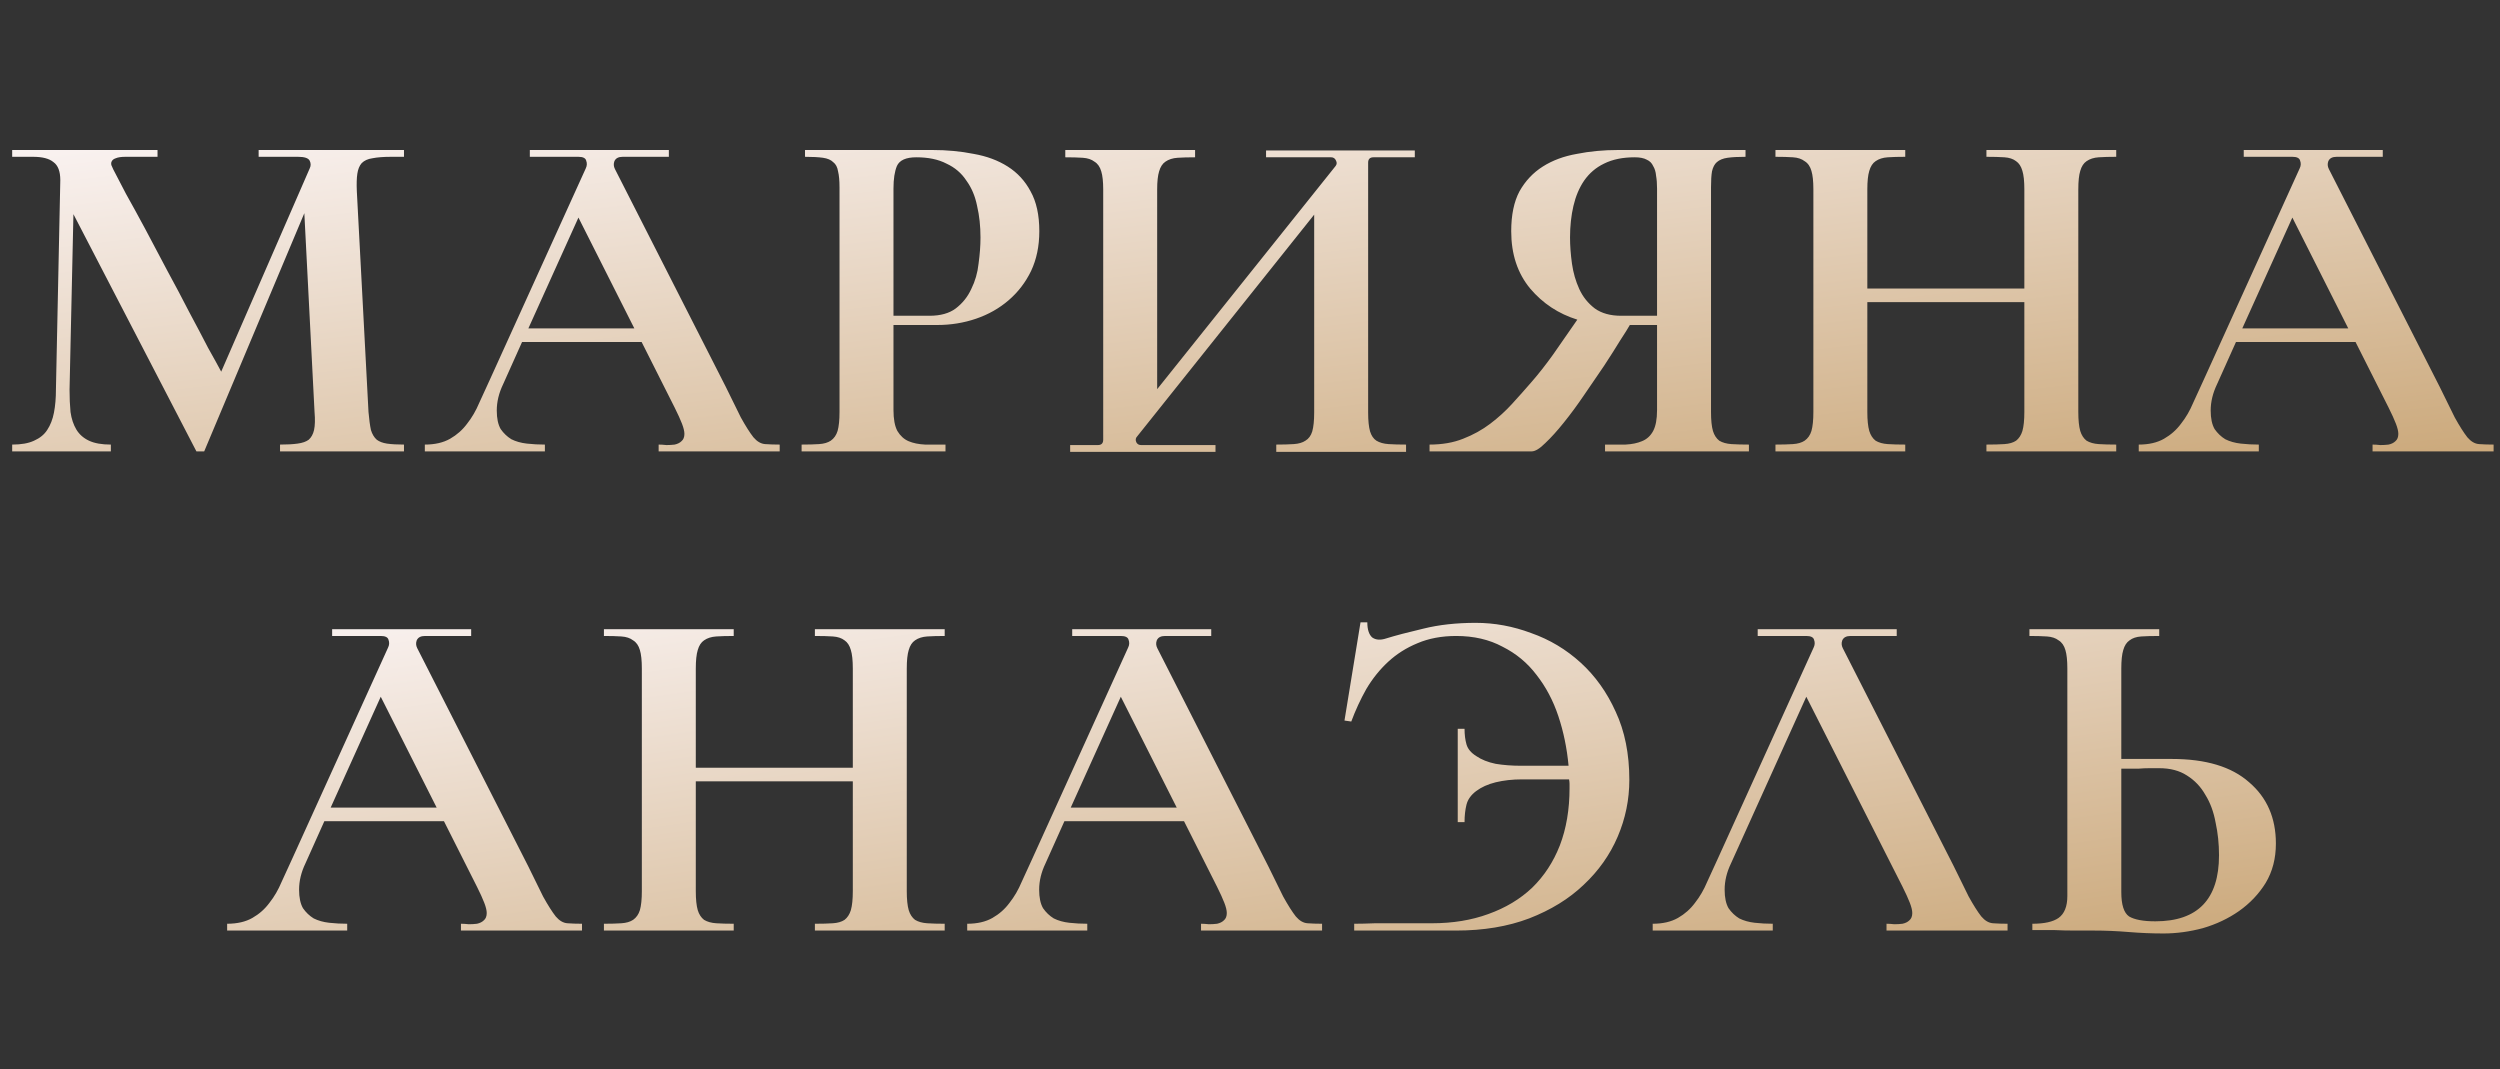
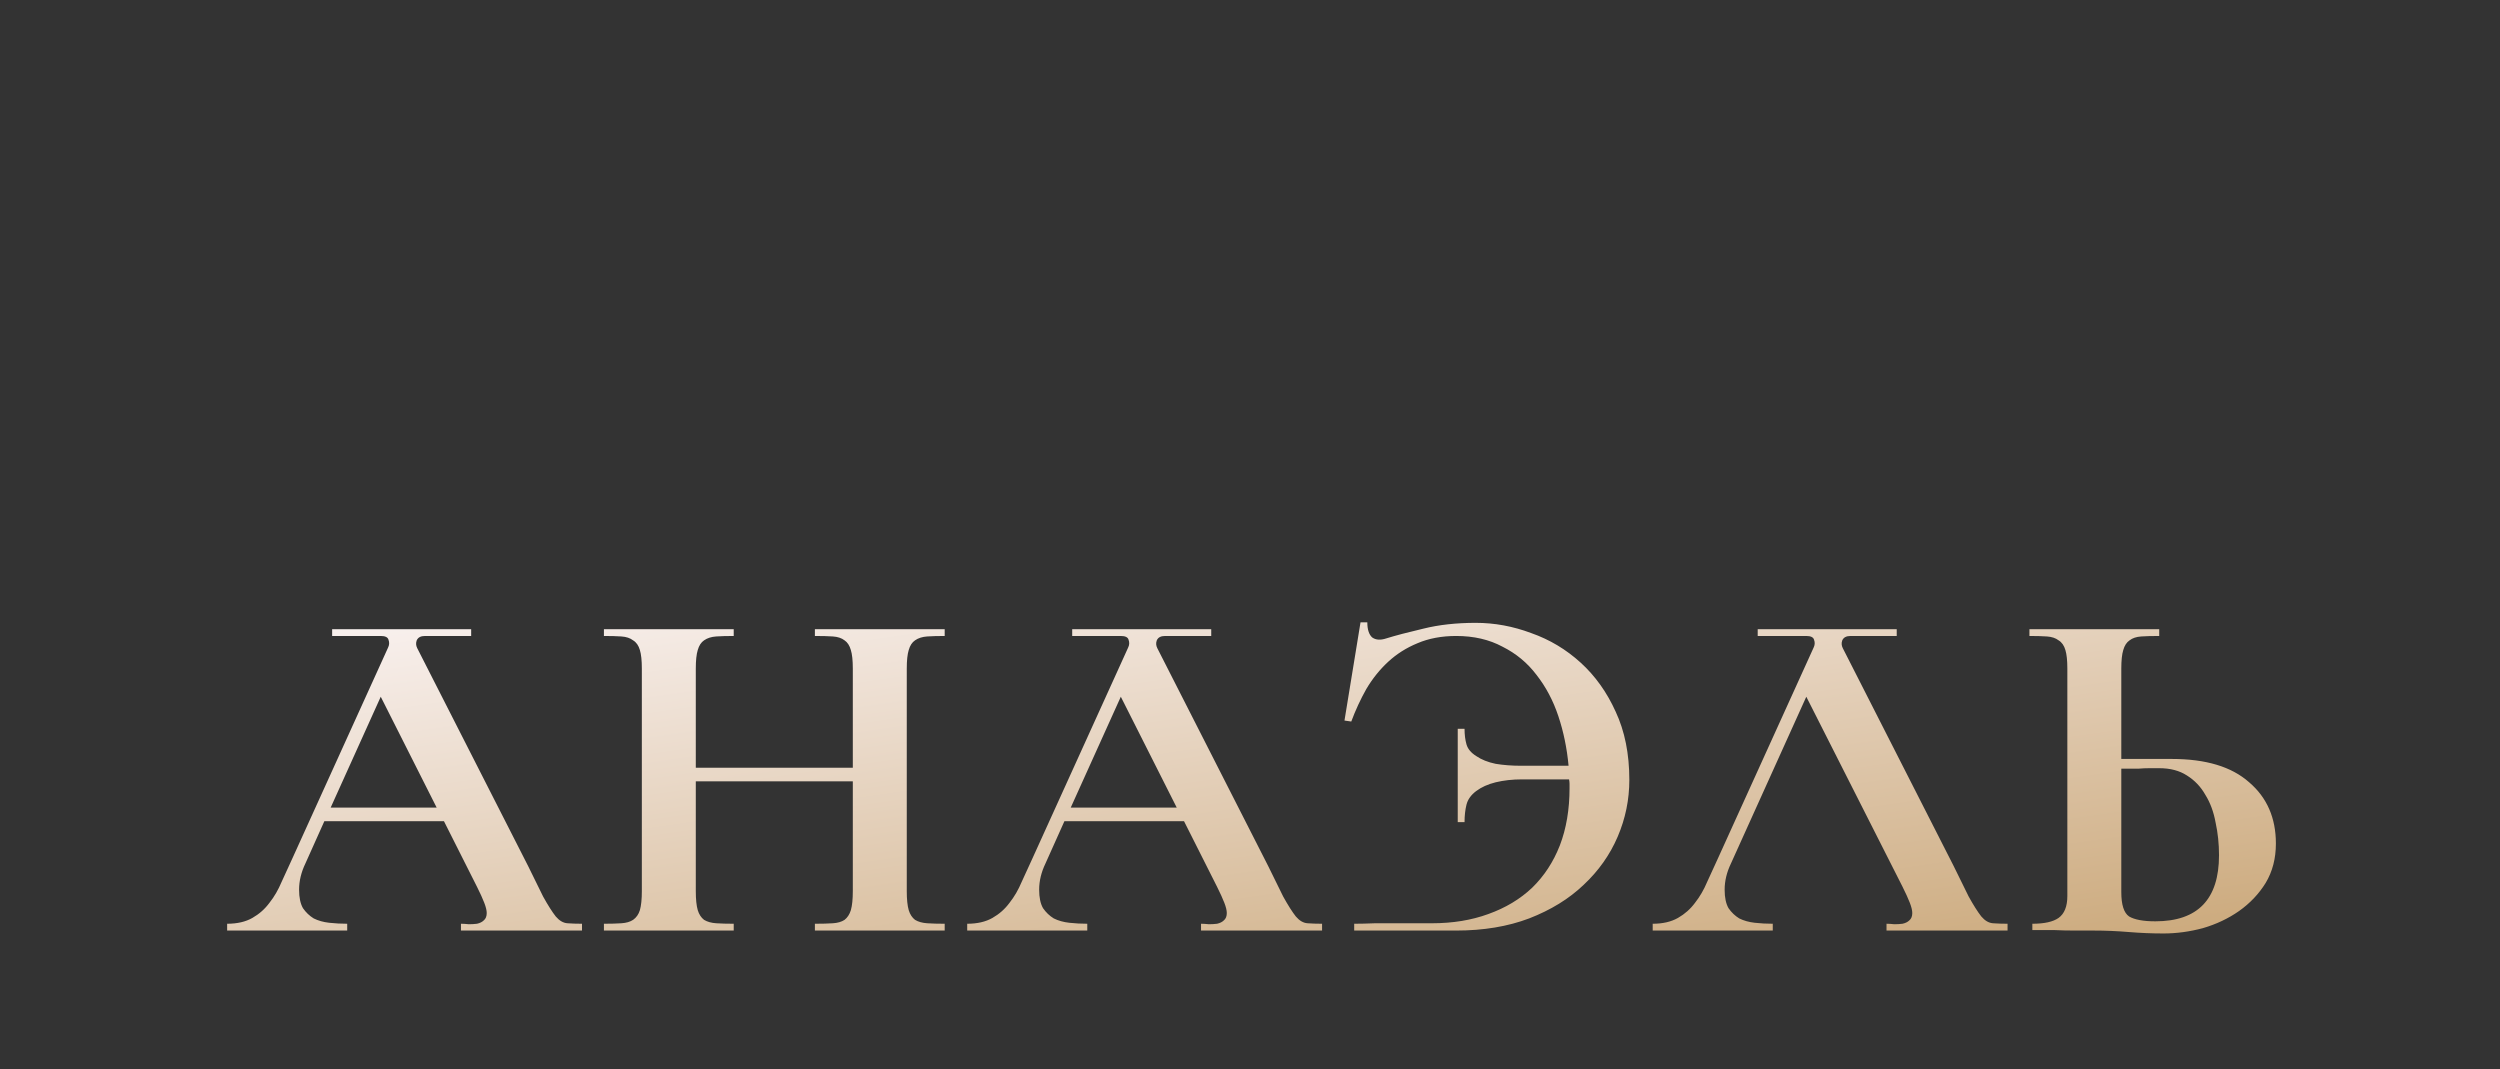
<svg xmlns="http://www.w3.org/2000/svg" width="360" height="154" viewBox="0 0 360 154" fill="none">
  <rect x="0" y="0" width="360" height="154" fill="#333333" stroke="none" />
-   <path d="M56.354 22.58C55.234 22.58 54.324 22.65 53.624 22.79C52.971 22.883 52.457 23.117 52.084 23.49C51.757 23.863 51.547 24.377 51.454 25.03C51.361 25.637 51.337 26.477 51.384 27.55L53.064 59.33C53.157 60.403 53.274 61.267 53.414 61.92C53.601 62.527 53.881 62.993 54.254 63.32C54.627 63.6 55.117 63.787 55.724 63.88C56.377 63.973 57.194 64.02 58.174 64.02V65H40.324V64.02C41.351 64.02 42.191 63.973 42.844 63.88C43.544 63.787 44.081 63.6 44.454 63.32C44.827 62.993 45.084 62.527 45.224 61.92C45.364 61.267 45.387 60.403 45.294 59.33L43.824 30.7L29.404 65H28.284L10.574 30.84L10.014 56.11C10.014 57.277 10.061 58.35 10.154 59.33C10.294 60.31 10.574 61.15 10.994 61.85C11.414 62.55 12.021 63.087 12.814 63.46C13.607 63.833 14.657 64.02 15.964 64.02V65H1.754V64.02C3.061 64.02 4.111 63.833 4.904 63.46C5.744 63.087 6.374 62.573 6.794 61.92C7.261 61.22 7.587 60.38 7.774 59.4C7.961 58.42 8.054 57.323 8.054 56.11L8.684 25.94C8.684 24.68 8.357 23.817 7.704 23.35C7.097 22.837 6.117 22.58 4.764 22.58H1.754V21.6H22.684V22.58H18.064C17.457 22.58 16.991 22.65 16.664 22.79C16.384 22.883 16.197 23.023 16.104 23.21C16.011 23.35 15.987 23.537 16.034 23.77C16.127 23.957 16.221 24.167 16.314 24.4C16.734 25.193 17.341 26.36 18.134 27.9C18.974 29.393 19.907 31.097 20.934 33.01C21.961 34.923 23.011 36.907 24.084 38.96C25.204 41.013 26.254 42.997 27.234 44.91C28.261 46.823 29.171 48.55 29.964 50.09C30.804 51.583 31.434 52.727 31.854 53.52L44.594 24.26C44.781 23.887 44.781 23.513 44.594 23.14C44.407 22.767 43.847 22.58 42.914 22.58H37.244V21.6H58.174V22.58H56.354ZM108.495 62.97C109.008 63.577 109.568 63.903 110.175 63.95C110.828 63.997 111.528 64.02 112.275 64.02V65H94.845V64.02C95.171 64.02 95.545 64.043 95.965 64.09C96.385 64.09 96.781 64.067 97.155 64.02C97.575 63.927 97.901 63.763 98.135 63.53C98.415 63.297 98.555 62.947 98.555 62.48C98.555 62.107 98.438 61.617 98.205 61.01C97.971 60.403 97.621 59.633 97.155 58.7L92.395 49.25H75.175L72.445 55.34C71.838 56.6 71.535 57.86 71.535 59.12C71.535 60.24 71.721 61.127 72.095 61.78C72.515 62.387 73.028 62.877 73.635 63.25C74.288 63.577 75.035 63.787 75.875 63.88C76.715 63.973 77.578 64.02 78.465 64.02V65H61.175V64.02C62.621 64.02 63.835 63.74 64.815 63.18C65.795 62.62 66.611 61.897 67.265 61.01C67.965 60.123 68.548 59.12 69.015 58C69.528 56.88 70.041 55.76 70.555 54.64L84.345 24.26C84.531 23.887 84.555 23.513 84.415 23.14C84.321 22.767 83.948 22.58 83.295 22.58H76.295V21.6H96.315V22.58H89.665C89.058 22.58 88.661 22.79 88.475 23.21C88.335 23.583 88.358 23.957 88.545 24.33L104.505 55.69C105.298 57.323 106.021 58.793 106.675 60.1C107.375 61.36 107.981 62.317 108.495 62.97ZM76.085 47.29H91.345L83.295 31.33L76.085 47.29ZM134.961 46.8H128.661V59.05C128.661 60.357 128.848 61.36 129.221 62.06C129.641 62.76 130.178 63.25 130.831 63.53C131.485 63.81 132.278 63.973 133.211 64.02C134.145 64.02 135.125 64.02 136.151 64.02V65H115.431V64.02C116.411 64.02 117.251 63.997 117.951 63.95C118.651 63.903 119.211 63.74 119.631 63.46C120.098 63.133 120.425 62.667 120.611 62.06C120.798 61.407 120.891 60.497 120.891 59.33V26.99C120.891 26.01 120.821 25.24 120.681 24.68C120.588 24.073 120.355 23.63 119.981 23.35C119.655 23.023 119.165 22.813 118.511 22.72C117.858 22.627 116.995 22.58 115.921 22.58V21.6H134.261C136.361 21.6 138.345 21.787 140.211 22.16C142.078 22.487 143.711 23.093 145.111 23.98C146.511 24.867 147.608 26.057 148.401 27.55C149.241 29.043 149.661 30.957 149.661 33.29C149.661 35.437 149.265 37.35 148.471 39.03C147.678 40.663 146.605 42.063 145.251 43.23C143.898 44.397 142.335 45.283 140.561 45.89C138.788 46.497 136.921 46.8 134.961 46.8ZM131.951 22.65C130.458 22.65 129.525 23.07 129.151 23.91C128.825 24.703 128.661 25.777 128.661 27.13V45.47H133.841C135.428 45.47 136.688 45.12 137.621 44.42C138.601 43.673 139.348 42.74 139.861 41.62C140.421 40.5 140.771 39.287 140.911 37.98C141.098 36.627 141.191 35.367 141.191 34.2C141.191 32.567 141.028 31.05 140.701 29.65C140.421 28.25 139.908 27.037 139.161 26.01C138.461 24.937 137.505 24.12 136.291 23.56C135.125 22.953 133.678 22.65 131.951 22.65ZM197.012 59.4C197.012 60.567 197.105 61.477 197.292 62.13C197.479 62.737 197.782 63.18 198.202 63.46C198.669 63.74 199.252 63.903 199.952 63.95C200.652 63.997 201.492 64.02 202.472 64.02V65.07H183.782V64.02C184.762 64.02 185.602 63.997 186.302 63.95C187.002 63.903 187.562 63.74 187.982 63.46C188.449 63.18 188.775 62.737 188.962 62.13C189.149 61.477 189.242 60.567 189.242 59.4V30.91L163.762 62.83C163.529 63.063 163.482 63.343 163.622 63.67C163.762 63.95 163.995 64.09 164.322 64.09H175.032V65.07H154.102V64.09H158.092C158.605 64.09 158.862 63.833 158.862 63.32V27.27C158.862 26.15 158.769 25.287 158.582 24.68C158.395 24.027 158.069 23.56 157.602 23.28C157.182 22.953 156.622 22.767 155.922 22.72C155.222 22.673 154.382 22.65 153.402 22.65V21.6H172.092V22.65C171.112 22.65 170.272 22.673 169.572 22.72C168.872 22.767 168.289 22.953 167.822 23.28C167.402 23.56 167.099 24.027 166.912 24.68C166.725 25.287 166.632 26.15 166.632 27.27V56.04L192.322 23.91C192.509 23.677 192.532 23.42 192.392 23.14C192.252 22.813 192.019 22.65 191.692 22.65H182.312V21.67H203.732V22.65H197.782C197.269 22.65 197.012 22.907 197.012 23.42V59.4ZM205.855 64.02C207.675 64.02 209.285 63.74 210.685 63.18C212.132 62.62 213.438 61.897 214.605 61.01C215.772 60.123 216.822 59.167 217.755 58.14C218.735 57.067 219.668 56.017 220.555 54.99C221.535 53.87 222.562 52.563 223.635 51.07C224.708 49.53 225.875 47.85 227.135 46.03C224.428 45.19 222.165 43.697 220.345 41.55C218.525 39.357 217.615 36.603 217.615 33.29C217.615 30.957 218.012 29.043 218.805 27.55C219.645 26.057 220.765 24.867 222.165 23.98C223.565 23.093 225.198 22.487 227.065 22.16C228.932 21.787 230.915 21.6 233.015 21.6H251.355V22.58C250.282 22.58 249.418 22.627 248.765 22.72C248.112 22.813 247.598 23.023 247.225 23.35C246.898 23.63 246.665 24.073 246.525 24.68C246.432 25.24 246.385 26.01 246.385 26.99V59.33C246.385 60.497 246.478 61.407 246.665 62.06C246.852 62.667 247.155 63.133 247.575 63.46C248.042 63.74 248.625 63.903 249.325 63.95C250.025 63.997 250.865 64.02 251.845 64.02V65H231.125V64.02C232.198 64.02 233.178 64.02 234.065 64.02C234.998 63.973 235.792 63.81 236.445 63.53C237.145 63.25 237.682 62.76 238.055 62.06C238.428 61.36 238.615 60.357 238.615 59.05V46.8H234.695C234.462 47.22 233.995 47.967 233.295 49.04C232.642 50.113 231.872 51.327 230.985 52.68C230.098 53.987 229.142 55.387 228.115 56.88C227.135 58.327 226.155 59.657 225.175 60.87C224.242 62.037 223.355 63.017 222.515 63.81C221.722 64.603 221.068 65 220.555 65H205.855V64.02ZM238.615 45.47V27.13C238.615 26.43 238.568 25.823 238.475 25.31C238.428 24.75 238.288 24.283 238.055 23.91C237.868 23.49 237.565 23.187 237.145 23C236.725 22.767 236.142 22.65 235.395 22.65C233.668 22.65 232.198 22.953 230.985 23.56C229.818 24.12 228.862 24.937 228.115 26.01C227.415 27.037 226.902 28.25 226.575 29.65C226.248 31.05 226.085 32.567 226.085 34.2C226.085 35.367 226.178 36.627 226.365 37.98C226.552 39.287 226.902 40.5 227.415 41.62C227.928 42.74 228.675 43.673 229.655 44.42C230.635 45.12 231.895 45.47 233.435 45.47H238.615ZM299.276 59.33C299.276 60.497 299.37 61.407 299.556 62.06C299.743 62.667 300.046 63.133 300.466 63.46C300.933 63.74 301.516 63.903 302.216 63.95C302.916 63.997 303.756 64.02 304.736 64.02V65H286.046V64.02C287.073 64.02 287.936 63.997 288.636 63.95C289.336 63.903 289.896 63.74 290.316 63.46C290.736 63.133 291.04 62.667 291.226 62.06C291.413 61.407 291.506 60.497 291.506 59.33V43.51H268.896V59.33C268.896 60.497 268.99 61.407 269.176 62.06C269.363 62.667 269.666 63.133 270.086 63.46C270.553 63.74 271.136 63.903 271.836 63.95C272.536 63.997 273.376 64.02 274.356 64.02V65H255.666V64.02C256.646 64.02 257.486 63.997 258.186 63.95C258.886 63.903 259.446 63.74 259.866 63.46C260.333 63.133 260.66 62.667 260.846 62.06C261.033 61.407 261.126 60.497 261.126 59.33V27.27C261.126 26.103 261.033 25.217 260.846 24.61C260.66 23.957 260.333 23.49 259.866 23.21C259.446 22.883 258.886 22.697 258.186 22.65C257.486 22.603 256.646 22.58 255.666 22.58V21.6H274.356V22.58C273.376 22.58 272.536 22.603 271.836 22.65C271.136 22.697 270.553 22.883 270.086 23.21C269.666 23.49 269.363 23.957 269.176 24.61C268.99 25.217 268.896 26.103 268.896 27.27V41.55H291.506V27.27C291.506 26.103 291.413 25.217 291.226 24.61C291.04 23.957 290.736 23.49 290.316 23.21C289.896 22.883 289.336 22.697 288.636 22.65C287.936 22.603 287.073 22.58 286.046 22.58V21.6H304.736V22.58C303.756 22.58 302.916 22.603 302.216 22.65C301.516 22.697 300.933 22.883 300.466 23.21C300.046 23.49 299.743 23.957 299.556 24.61C299.37 25.217 299.276 26.103 299.276 27.27V59.33ZM355.299 62.97C355.813 63.577 356.373 63.903 356.979 63.95C357.633 63.997 358.333 64.02 359.079 64.02V65H341.649V64.02C341.976 64.02 342.349 64.043 342.769 64.09C343.189 64.09 343.586 64.067 343.959 64.02C344.379 63.927 344.706 63.763 344.939 63.53C345.219 63.297 345.359 62.947 345.359 62.48C345.359 62.107 345.243 61.617 345.009 61.01C344.776 60.403 344.426 59.633 343.959 58.7L339.199 49.25H321.979L319.249 55.34C318.643 56.6 318.339 57.86 318.339 59.12C318.339 60.24 318.526 61.127 318.899 61.78C319.319 62.387 319.833 62.877 320.439 63.25C321.093 63.577 321.839 63.787 322.679 63.88C323.519 63.973 324.383 64.02 325.269 64.02V65H307.979V64.02C309.426 64.02 310.639 63.74 311.619 63.18C312.599 62.62 313.416 61.897 314.069 61.01C314.769 60.123 315.353 59.12 315.819 58C316.333 56.88 316.846 55.76 317.359 54.64L331.149 24.26C331.336 23.887 331.359 23.513 331.219 23.14C331.126 22.767 330.753 22.58 330.099 22.58H323.099V21.6H343.119V22.58H336.469C335.863 22.58 335.466 22.79 335.279 23.21C335.139 23.583 335.163 23.957 335.349 24.33L351.309 55.69C352.103 57.323 352.826 58.793 353.479 60.1C354.179 61.36 354.786 62.317 355.299 62.97ZM322.889 47.29H338.149L330.099 31.33L322.889 47.29Z" fill="url(#paint0_linear_602_1226)" />
  <path d="M80.028 131.97C80.541 132.577 81.102 132.903 81.708 132.95C82.362 132.997 83.061 133.02 83.808 133.02V134H66.378V133.02C66.705 133.02 67.078 133.043 67.498 133.09C67.918 133.09 68.315 133.067 68.688 133.02C69.108 132.927 69.435 132.763 69.668 132.53C69.948 132.297 70.088 131.947 70.088 131.48C70.088 131.107 69.972 130.617 69.738 130.01C69.505 129.403 69.155 128.633 68.688 127.7L63.928 118.25H46.708L43.978 124.34C43.371 125.6 43.068 126.86 43.068 128.12C43.068 129.24 43.255 130.127 43.628 130.78C44.048 131.387 44.562 131.877 45.168 132.25C45.822 132.577 46.568 132.787 47.408 132.88C48.248 132.973 49.111 133.02 49.998 133.02V134H32.708V133.02C34.155 133.02 35.368 132.74 36.348 132.18C37.328 131.62 38.145 130.897 38.798 130.01C39.498 129.123 40.081 128.12 40.548 127C41.062 125.88 41.575 124.76 42.088 123.64L55.878 93.26C56.065 92.887 56.088 92.513 55.948 92.14C55.855 91.767 55.481 91.58 54.828 91.58H47.828V90.6H67.848V91.58H61.198C60.592 91.58 60.195 91.79 60.008 92.21C59.868 92.583 59.892 92.957 60.078 93.33L76.038 124.69C76.832 126.323 77.555 127.793 78.208 129.1C78.908 130.36 79.515 131.317 80.028 131.97ZM47.618 116.29H62.878L54.828 100.33L47.618 116.29ZM130.575 128.33C130.575 129.497 130.668 130.407 130.855 131.06C131.041 131.667 131.345 132.133 131.765 132.46C132.231 132.74 132.815 132.903 133.515 132.95C134.215 132.997 135.055 133.02 136.035 133.02V134H117.345V133.02C118.371 133.02 119.235 132.997 119.935 132.95C120.635 132.903 121.195 132.74 121.615 132.46C122.035 132.133 122.338 131.667 122.525 131.06C122.711 130.407 122.805 129.497 122.805 128.33V112.51H100.195V128.33C100.195 129.497 100.288 130.407 100.475 131.06C100.661 131.667 100.965 132.133 101.385 132.46C101.851 132.74 102.435 132.903 103.135 132.95C103.835 132.997 104.675 133.02 105.655 133.02V134H86.965V133.02C87.945 133.02 88.785 132.997 89.485 132.95C90.185 132.903 90.745 132.74 91.165 132.46C91.631 132.133 91.958 131.667 92.145 131.06C92.331 130.407 92.425 129.497 92.425 128.33V96.27C92.425 95.103 92.331 94.217 92.145 93.61C91.958 92.957 91.631 92.49 91.165 92.21C90.745 91.883 90.185 91.697 89.485 91.65C88.785 91.603 87.945 91.58 86.965 91.58V90.6H105.655V91.58C104.675 91.58 103.835 91.603 103.135 91.65C102.435 91.697 101.851 91.883 101.385 92.21C100.965 92.49 100.661 92.957 100.475 93.61C100.288 94.217 100.195 95.103 100.195 96.27V110.55H122.805V96.27C122.805 95.103 122.711 94.217 122.525 93.61C122.338 92.957 122.035 92.49 121.615 92.21C121.195 91.883 120.635 91.697 119.935 91.65C119.235 91.603 118.371 91.58 117.345 91.58V90.6H136.035V91.58C135.055 91.58 134.215 91.603 133.515 91.65C132.815 91.697 132.231 91.883 131.765 92.21C131.345 92.49 131.041 92.957 130.855 93.61C130.668 94.217 130.575 95.103 130.575 96.27V128.33ZM186.598 131.97C187.111 132.577 187.671 132.903 188.278 132.95C188.931 132.997 189.631 133.02 190.378 133.02V134H172.948V133.02C173.274 133.02 173.648 133.043 174.068 133.09C174.488 133.09 174.884 133.067 175.258 133.02C175.678 132.927 176.004 132.763 176.238 132.53C176.518 132.297 176.658 131.947 176.658 131.48C176.658 131.107 176.541 130.617 176.308 130.01C176.074 129.403 175.724 128.633 175.258 127.7L170.498 118.25H153.278L150.548 124.34C149.941 125.6 149.638 126.86 149.638 128.12C149.638 129.24 149.824 130.127 150.198 130.78C150.618 131.387 151.131 131.877 151.738 132.25C152.391 132.577 153.138 132.787 153.978 132.88C154.818 132.973 155.681 133.02 156.568 133.02V134H139.278V133.02C140.724 133.02 141.938 132.74 142.918 132.18C143.898 131.62 144.714 130.897 145.368 130.01C146.068 129.123 146.651 128.12 147.118 127C147.631 125.88 148.144 124.76 148.658 123.64L162.448 93.26C162.634 92.887 162.658 92.513 162.518 92.14C162.424 91.767 162.051 91.58 161.398 91.58H154.398V90.6H174.418V91.58H167.768C167.161 91.58 166.764 91.79 166.578 92.21C166.438 92.583 166.461 92.957 166.648 93.33L182.608 124.69C183.401 126.323 184.124 127.793 184.778 129.1C185.478 130.36 186.084 131.317 186.598 131.97ZM154.188 116.29H169.448L161.398 100.33L154.188 116.29ZM212.504 89.69C215.211 89.69 217.871 90.18 220.484 91.16C223.144 92.093 225.524 93.517 227.624 95.43C229.724 97.343 231.404 99.7 232.664 102.5C233.971 105.3 234.624 108.567 234.624 112.3C234.624 115.147 234.064 117.877 232.944 120.49C231.824 123.103 230.191 125.413 228.044 127.42C225.944 129.427 223.331 131.037 220.204 132.25C217.124 133.417 213.624 134 209.704 134H195.004V133.02C195.844 133.02 196.848 132.997 198.014 132.95H206.204C209.191 132.95 211.898 132.507 214.324 131.62C216.798 130.733 218.898 129.473 220.624 127.84C222.351 126.16 223.681 124.13 224.614 121.75C225.548 119.323 226.014 116.57 226.014 113.49C226.014 113.257 226.014 113.047 226.014 112.86C226.014 112.673 225.991 112.463 225.944 112.23H219.154C217.801 112.23 216.541 112.37 215.374 112.65C214.254 112.93 213.321 113.35 212.574 113.91C211.828 114.47 211.361 115.123 211.174 115.87C210.988 116.617 210.894 117.457 210.894 118.39H209.914V104.95H210.894C210.894 105.79 210.988 106.537 211.174 107.19C211.361 107.843 211.828 108.403 212.574 108.87C213.321 109.383 214.254 109.757 215.374 109.99C216.494 110.177 217.731 110.27 219.084 110.27H225.874C225.641 107.75 225.151 105.37 224.404 103.13C223.658 100.89 222.608 98.907 221.254 97.18C219.948 95.453 218.314 94.1 216.354 93.12C214.441 92.093 212.224 91.58 209.704 91.58C207.604 91.58 205.738 91.93 204.104 92.63C202.518 93.283 201.118 94.17 199.904 95.29C198.691 96.41 197.641 97.717 196.754 99.21C195.914 100.703 195.191 102.267 194.584 103.9L193.604 103.76L195.914 89.62H196.894C196.894 90.647 197.128 91.37 197.594 91.79C198.108 92.163 198.784 92.21 199.624 91.93C200.978 91.51 202.751 91.043 204.944 90.53C207.184 89.97 209.704 89.69 212.504 89.69ZM285.308 131.97C285.821 132.577 286.381 132.903 286.988 132.95C287.641 132.997 288.341 133.02 289.088 133.02V134H271.658V133.02C271.984 133.02 272.358 133.043 272.778 133.09C273.198 133.09 273.594 133.067 273.968 133.02C274.388 132.927 274.714 132.763 274.948 132.53C275.228 132.297 275.368 131.947 275.368 131.48C275.368 131.107 275.251 130.617 275.018 130.01C274.784 129.403 274.434 128.633 273.968 127.7L260.108 100.33L249.258 124.34C248.651 125.6 248.348 126.86 248.348 128.12C248.348 129.24 248.534 130.127 248.908 130.78C249.328 131.387 249.841 131.877 250.448 132.25C251.101 132.577 251.848 132.787 252.688 132.88C253.528 132.973 254.391 133.02 255.278 133.02V134H237.988V133.02C239.434 133.02 240.648 132.74 241.628 132.18C242.608 131.62 243.424 130.897 244.078 130.01C244.778 129.123 245.361 128.12 245.828 127C246.341 125.88 246.854 124.76 247.368 123.64L261.158 93.26C261.344 92.887 261.368 92.513 261.228 92.14C261.134 91.767 260.761 91.58 260.108 91.58H253.108V90.6H273.128V91.58H266.478C265.871 91.58 265.474 91.79 265.288 92.21C265.148 92.583 265.171 92.957 265.358 93.33L281.318 124.69C282.111 126.323 282.834 127.793 283.488 129.1C284.188 130.36 284.794 131.317 285.308 131.97ZM312.748 109.29C317.648 109.29 321.358 110.41 323.878 112.65C326.444 114.843 327.728 117.783 327.728 121.47C327.728 123.617 327.238 125.507 326.258 127.14C325.278 128.727 323.994 130.08 322.408 131.2C320.868 132.273 319.141 133.09 317.228 133.65C315.314 134.163 313.424 134.42 311.558 134.42C309.878 134.42 308.198 134.35 306.518 134.21C304.838 134.07 303.158 134 301.477 134C300.684 134 299.774 134 298.748 134C297.721 134 296.741 133.977 295.807 133.93C294.781 133.93 293.731 133.93 292.658 133.93V133.02C294.384 133.02 295.644 132.74 296.438 132.18C297.278 131.573 297.698 130.523 297.698 129.03V96.27C297.698 95.103 297.604 94.217 297.418 93.61C297.231 92.957 296.904 92.49 296.438 92.21C296.018 91.883 295.458 91.697 294.758 91.65C294.058 91.603 293.218 91.58 292.238 91.58V90.6H310.928V91.58C309.901 91.58 309.038 91.603 308.338 91.65C307.638 91.697 307.078 91.883 306.658 92.21C306.238 92.49 305.934 92.957 305.748 93.61C305.561 94.217 305.468 95.103 305.468 96.27V109.29H312.748ZM310.368 132.67C316.481 132.67 319.538 129.497 319.538 123.15C319.538 121.517 319.374 119.953 319.048 118.46C318.768 116.92 318.278 115.59 317.578 114.47C316.924 113.303 316.038 112.37 314.918 111.67C313.844 110.97 312.514 110.62 310.928 110.62C310.508 110.62 310.041 110.62 309.528 110.62C309.014 110.62 308.478 110.643 307.918 110.69C307.404 110.69 306.914 110.69 306.448 110.69C306.028 110.69 305.701 110.69 305.468 110.69V128.47C305.468 130.29 305.841 131.457 306.588 131.97C307.381 132.437 308.641 132.67 310.368 132.67Z" fill="url(#paint1_linear_602_1226)" />
  <defs>
    <linearGradient id="paint0_linear_602_1226" x1="50.136" y1="5.272" x2="61.421" y2="99.645" gradientUnits="userSpaceOnUse">
      <stop stop-color="#FFFBFF" />
      <stop offset="1" stop-color="#CCAA7D" />
    </linearGradient>
    <linearGradient id="paint1_linear_602_1226" x1="73.362" y1="74.272" x2="86.951" y2="168.024" gradientUnits="userSpaceOnUse">
      <stop stop-color="#FFFBFF" />
      <stop offset="1" stop-color="#CCAA7D" />
    </linearGradient>
  </defs>
</svg>